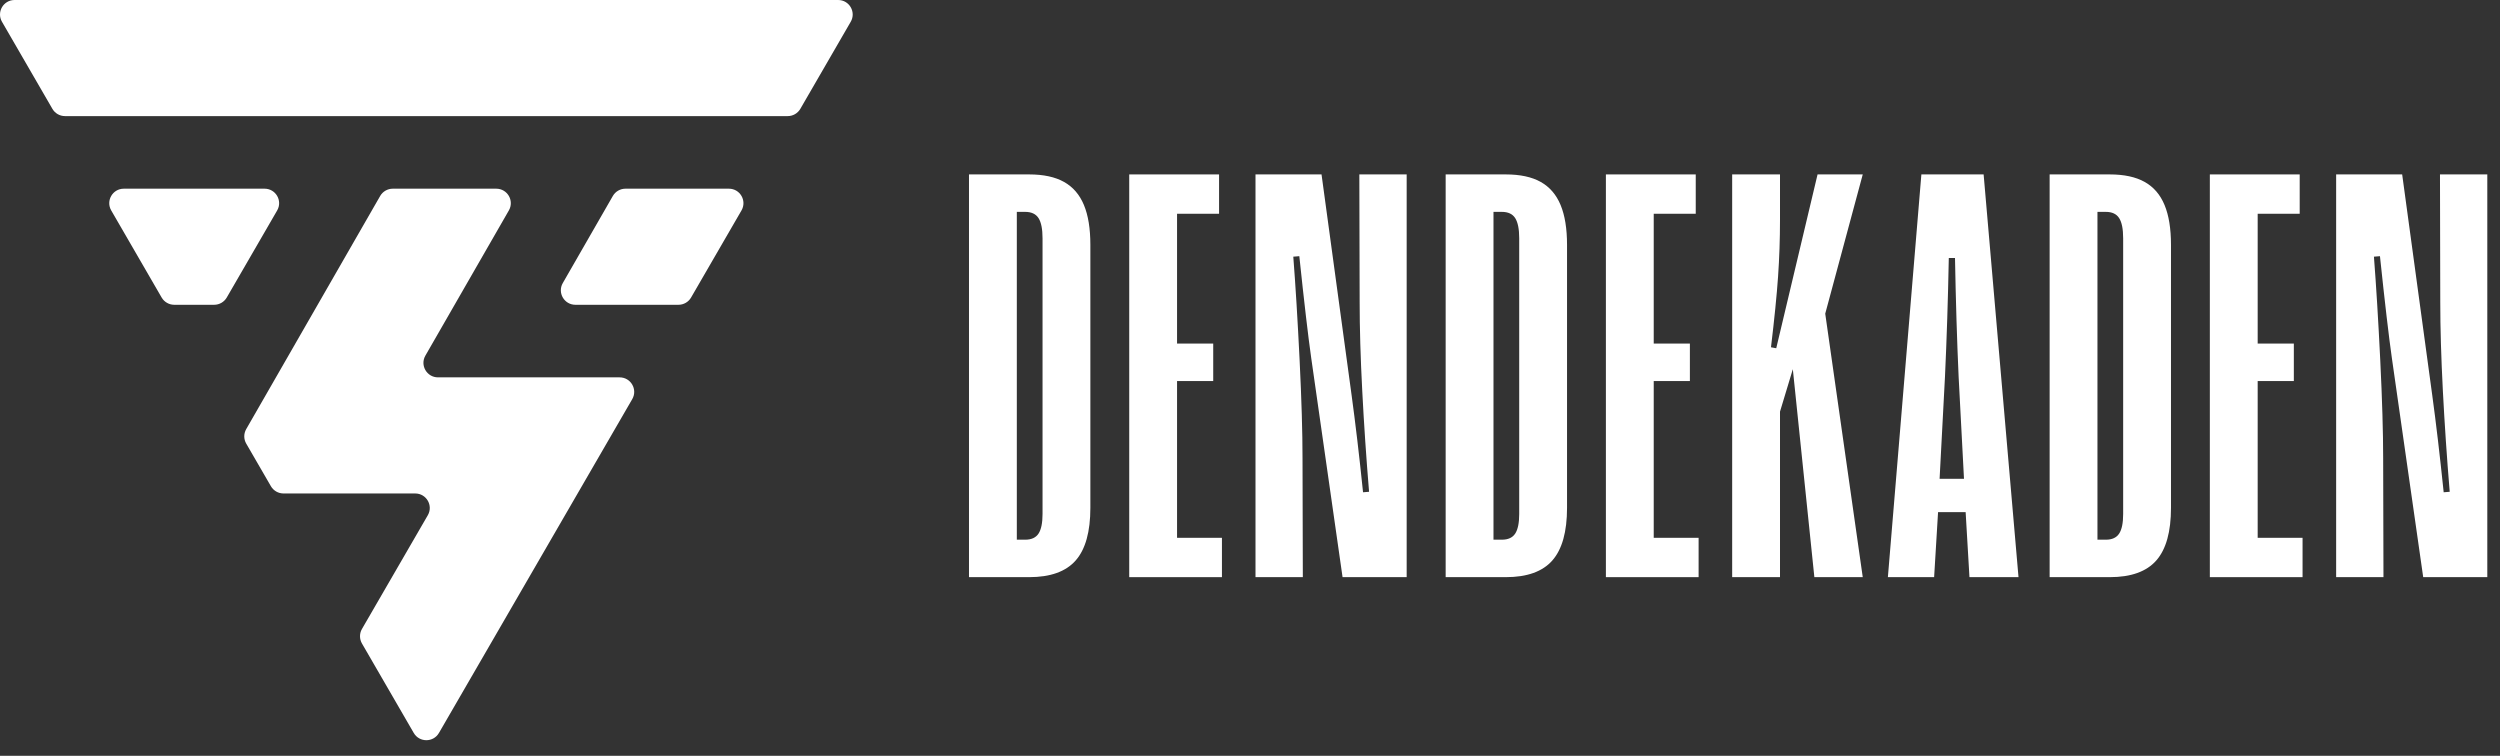
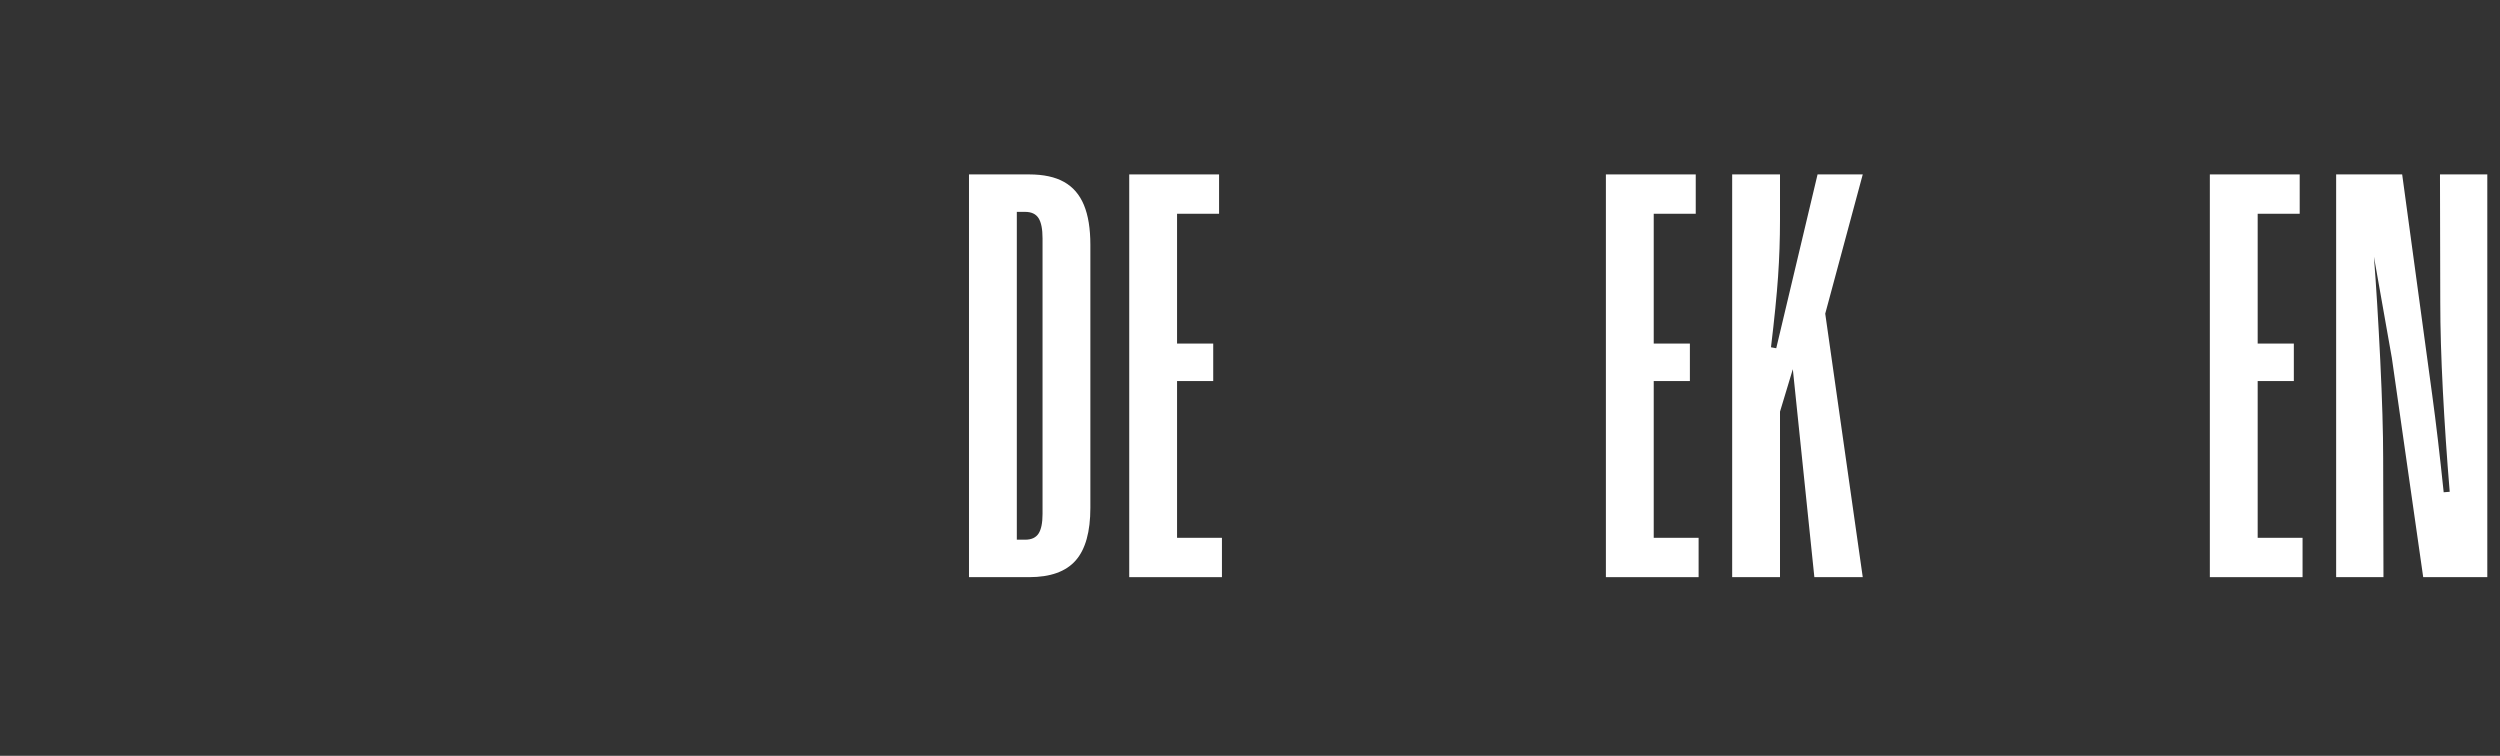
<svg xmlns="http://www.w3.org/2000/svg" width="129" height="39" viewBox="0 0 129 39" fill="none">
  <rect x="0" y="0" width="129" height="39" fill="#333333" stroke="none" />
  <g clip-path="url(#clip0_2125_10191)">
    <path fill-rule="evenodd" clip-rule="evenodd" d="M50 9V29.781H53.105C54.201 29.781 55.001 29.494 55.506 28.919C56.01 28.344 56.263 27.44 56.263 26.205V12.634C56.263 11.797 56.152 11.111 55.93 10.577C55.708 10.043 55.366 9.646 54.904 9.388C54.443 9.129 53.843 9 53.105 9H50ZM53.589 27.532C53.451 27.743 53.222 27.848 52.902 27.848H52.468V10.933H52.902C53.222 10.933 53.451 11.041 53.589 11.256C53.726 11.472 53.795 11.817 53.795 12.294V26.522C53.795 26.985 53.726 27.322 53.589 27.532Z" fill="white" />
    <path d="M58.268 29.781V9H62.904V11.03H60.736V17.728H62.602V19.662H60.736V27.751H63.052V29.781H58.268Z" fill="white" />
-     <path d="M64.784 29.781V9H68.191L69.742 20.387C69.939 21.828 70.137 23.499 70.333 25.401L70.644 25.376C70.499 23.63 70.381 21.893 70.292 20.167C70.202 18.441 70.158 16.917 70.158 15.596L70.142 9H72.584V29.781H69.276L67.659 18.473C67.501 17.359 67.296 15.608 67.045 13.219L66.734 13.244C66.851 14.748 66.959 16.526 67.06 18.579C67.16 20.632 67.21 22.318 67.21 23.638L67.226 29.781H64.784Z" fill="white" />
-     <path fill-rule="evenodd" clip-rule="evenodd" d="M74.596 9V29.781H77.701C78.797 29.781 79.597 29.494 80.102 28.919C80.606 28.344 80.859 27.44 80.859 26.205V12.634C80.859 11.797 80.748 11.111 80.526 10.577C80.304 10.043 79.962 9.646 79.501 9.388C79.039 9.129 78.439 9 77.701 9H74.596ZM78.185 27.532C78.048 27.743 77.819 27.848 77.498 27.848H77.064V10.933H77.498C77.819 10.933 78.048 11.041 78.185 11.256C78.322 11.472 78.391 11.817 78.391 12.294V26.522C78.391 26.985 78.322 27.322 78.185 27.532Z" fill="white" />
    <path d="M82.864 29.781V9H87.5V11.03H85.332V17.728H87.198V19.662H85.332V27.751H87.648V29.781H82.864Z" fill="white" />
    <path d="M89.38 29.781V9H91.848V11.348C91.848 12.331 91.815 13.306 91.748 14.274C91.681 15.242 91.559 16.457 91.383 17.92L91.654 17.969L93.786 9H96.118L94.182 16.185L96.118 29.781H93.621L92.51 19.05L91.848 21.24V29.781H89.38Z" fill="white" />
-     <path fill-rule="evenodd" clip-rule="evenodd" d="M99.143 9L97.415 29.781H99.801L100.004 26.427H101.427L101.624 29.781H104.155L102.355 9H99.143ZM101.342 24.705H100.083L100.361 19.436C100.451 17.494 100.517 15.453 100.558 13.312H100.878C100.919 15.536 100.981 17.577 101.065 19.436L101.342 24.705Z" fill="white" />
-     <path fill-rule="evenodd" clip-rule="evenodd" d="M105.761 9V29.781H108.865C109.961 29.781 110.762 29.494 111.266 28.919C111.771 28.344 112.023 27.44 112.023 26.205V12.634C112.023 11.797 111.912 11.111 111.69 10.577C111.469 10.043 111.127 9.646 110.665 9.388C110.203 9.129 109.604 9 108.865 9H105.761ZM109.349 27.532C109.212 27.743 108.983 27.848 108.663 27.848H108.229V10.933H108.663C108.983 10.933 109.212 11.041 109.349 11.256C109.487 11.472 109.555 11.817 109.555 12.294V26.522C109.555 26.985 109.487 27.322 109.349 27.532Z" fill="white" />
    <path d="M114.028 29.781V9H118.664V11.03H116.496V17.728H118.362V19.662H116.496V27.751H118.812V29.781H114.028Z" fill="white" />
-     <path d="M120.545 29.781V9H123.952L125.503 20.387C125.7 21.828 125.897 23.499 126.094 25.401L126.405 25.376C126.259 23.63 126.142 21.893 126.052 20.167C125.963 18.441 125.918 16.917 125.918 15.596L125.903 9H128.345V29.781H125.037L123.42 18.473C123.262 17.359 123.057 15.608 122.806 13.219L122.495 13.244C122.611 14.748 122.72 16.526 122.821 18.579C122.921 20.632 122.971 22.318 122.971 23.638L122.987 29.781H120.545Z" fill="white" />
-     <path fill-rule="evenodd" clip-rule="evenodd" d="M13.652 9.736H6.389C5.811 9.736 5.45 10.36 5.739 10.859L8.341 15.353C8.475 15.584 8.723 15.727 8.991 15.727H11.05C11.318 15.727 11.566 15.584 11.7 15.353L14.302 10.859C14.591 10.36 14.23 9.736 13.652 9.736ZM31.973 19.472H26.243H22.602C22.024 19.472 21.663 18.85 21.95 18.35L23.458 15.727L26.258 10.857C26.545 10.358 26.183 9.736 25.606 9.736H20.269C19.999 9.736 19.751 9.88 19.617 10.112L12.704 22.143C12.571 22.375 12.571 22.659 12.705 22.89L13.978 25.088C14.112 25.32 14.36 25.463 14.628 25.463H17.861H20.416H21.424C22.003 25.463 22.364 26.087 22.075 26.586L18.677 32.455C18.543 32.687 18.543 32.972 18.677 33.204L21.349 37.82C21.639 38.319 22.361 38.319 22.65 37.82L32.624 20.595C32.913 20.096 32.552 19.472 31.973 19.472ZM43.248 0H0.752C0.174 0 -0.187 0.624 0.102 1.123L2.704 5.617C2.838 5.849 3.086 5.991 3.354 5.991H17.121H21.985H40.646C40.914 5.991 41.162 5.849 41.297 5.617L43.898 1.123C44.187 0.624 43.826 0 43.248 0ZM38.261 10.859L35.659 15.353C35.525 15.584 35.277 15.727 35.009 15.727H29.691C29.114 15.727 28.753 15.105 29.04 14.606L31.623 10.112C31.757 9.879 32.005 9.736 32.275 9.736H37.611C38.189 9.736 38.55 10.36 38.261 10.859Z" fill="white" />
+     <path d="M120.545 29.781V9H123.952L125.503 20.387C125.7 21.828 125.897 23.499 126.094 25.401L126.405 25.376C126.259 23.63 126.142 21.893 126.052 20.167C125.963 18.441 125.918 16.917 125.918 15.596L125.903 9H128.345V29.781H125.037L123.42 18.473L122.495 13.244C122.611 14.748 122.72 16.526 122.821 18.579C122.921 20.632 122.971 22.318 122.971 23.638L122.987 29.781H120.545Z" fill="white" />
  </g>
  <defs>
    <clipPath id="clip0_2125_10191">
      <rect width="129" height="39" fill="white" />
    </clipPath>
  </defs>
</svg>